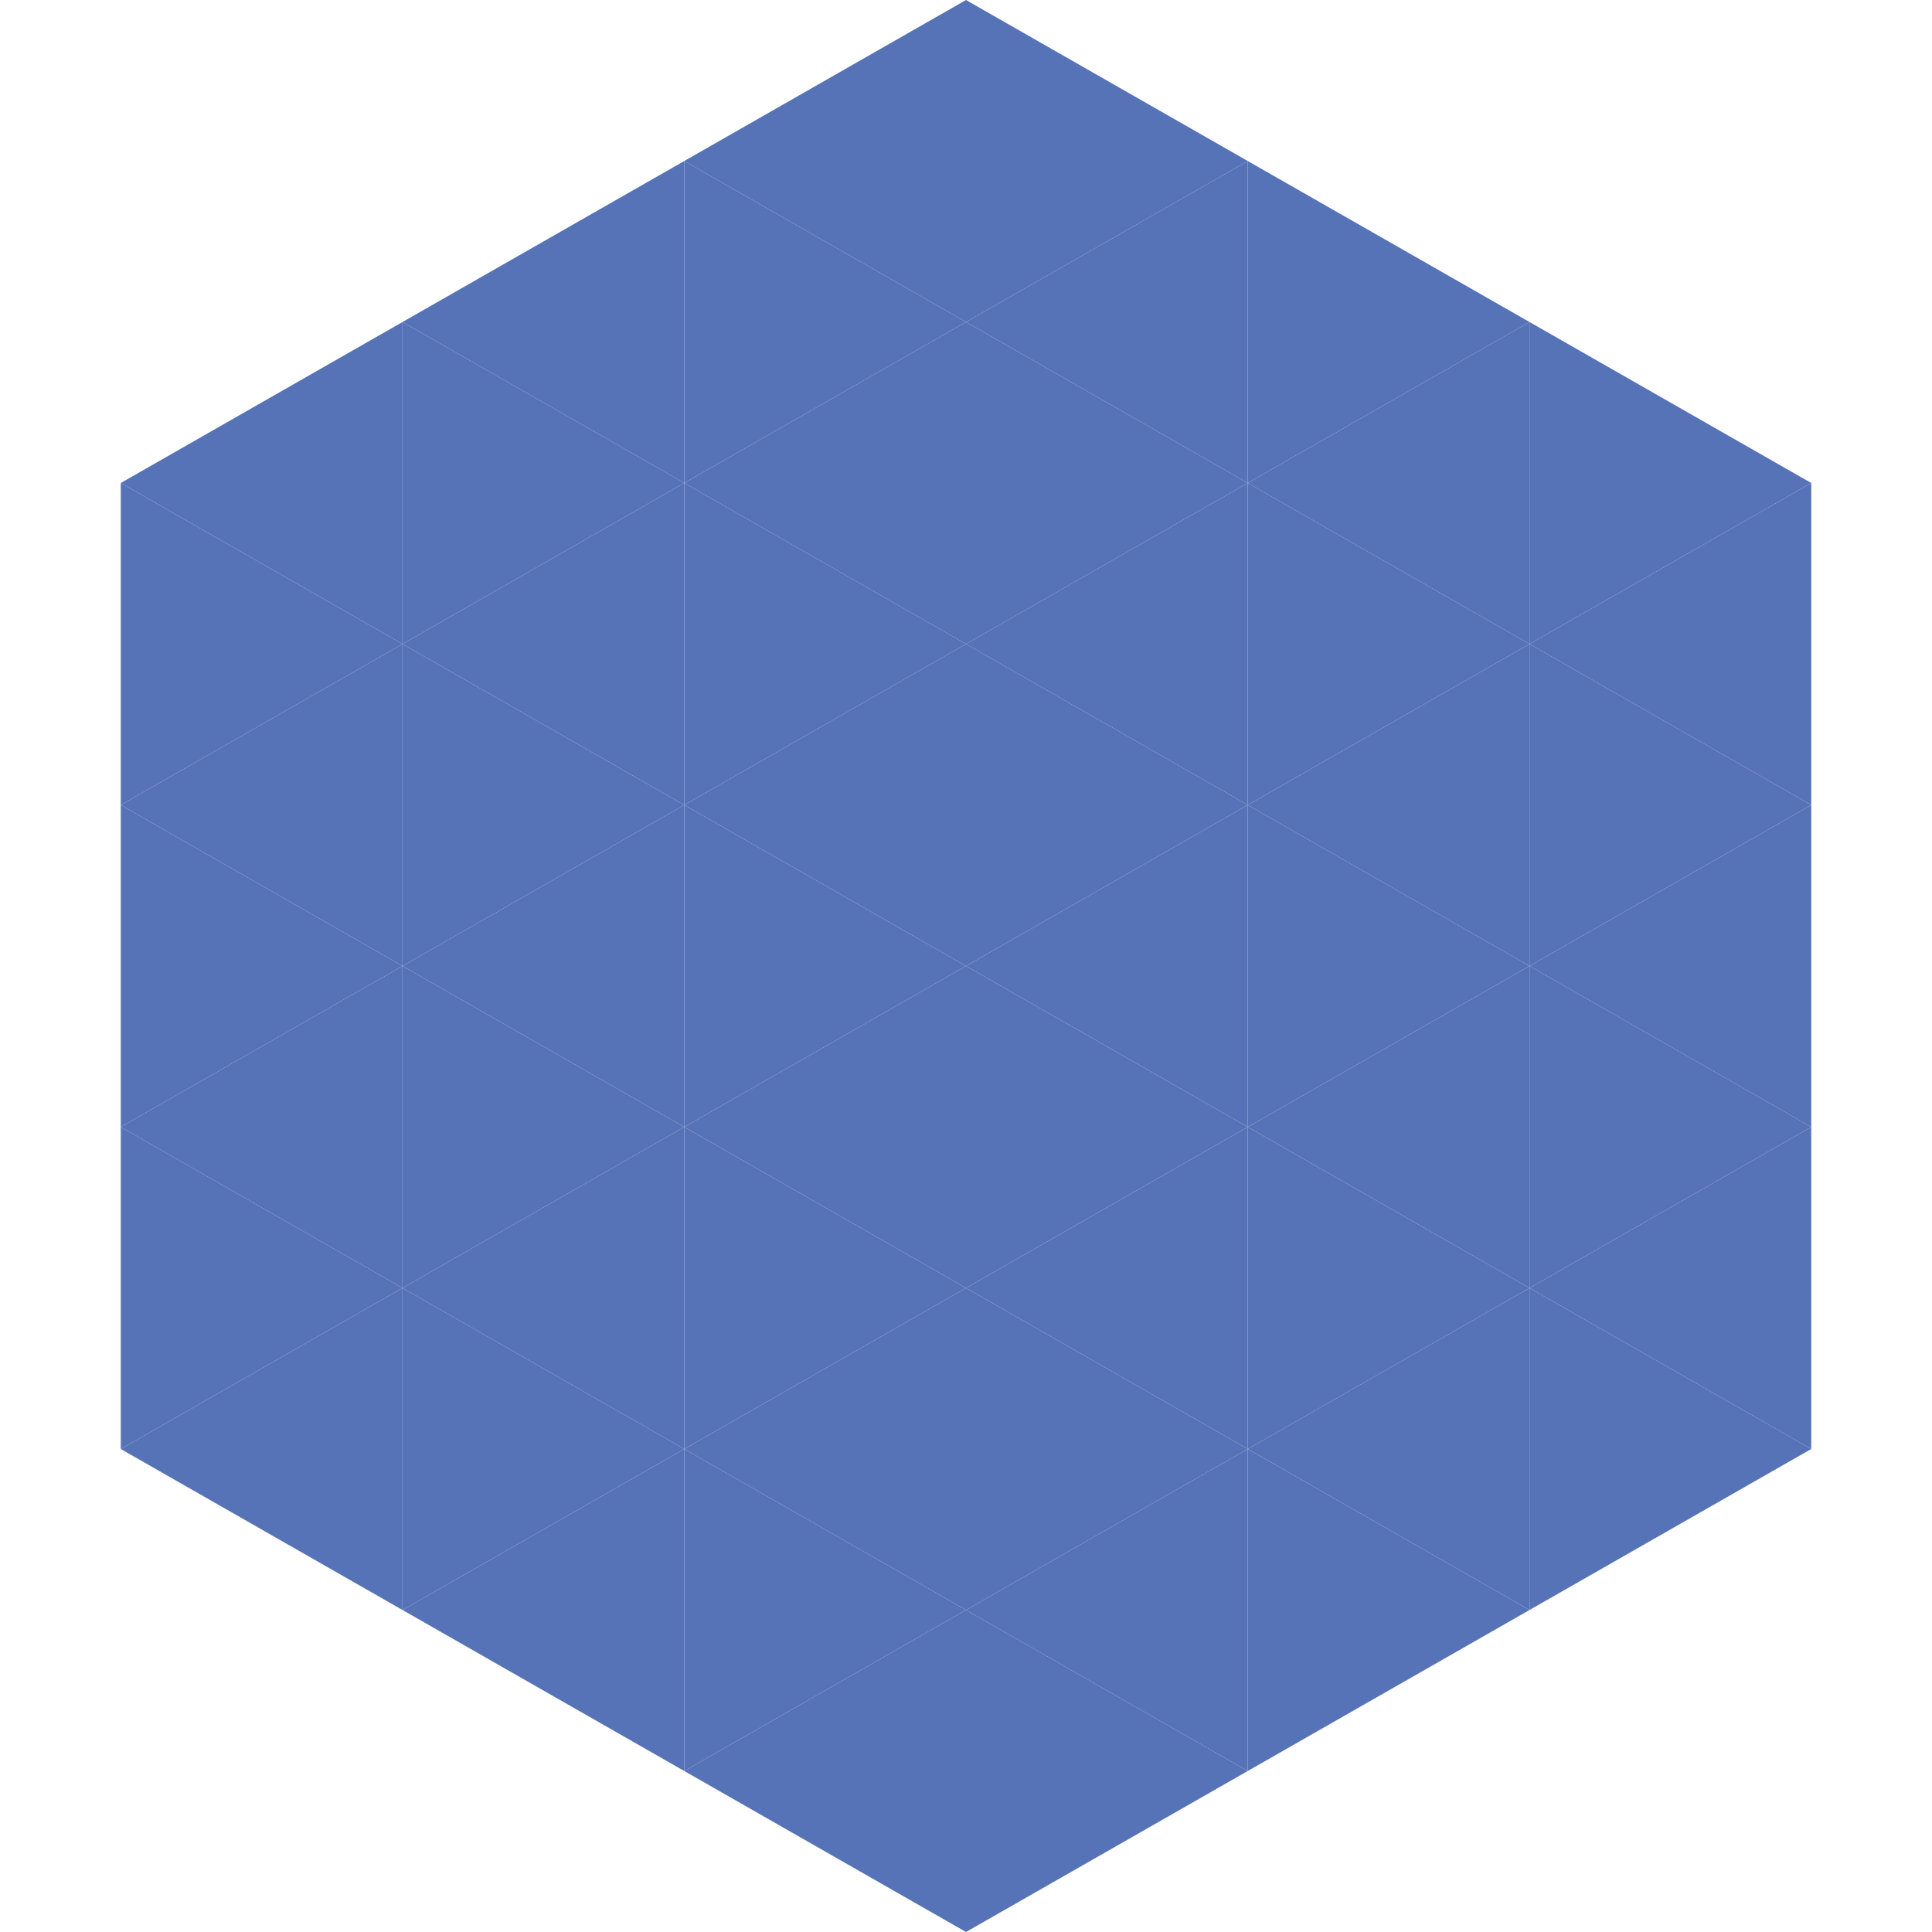
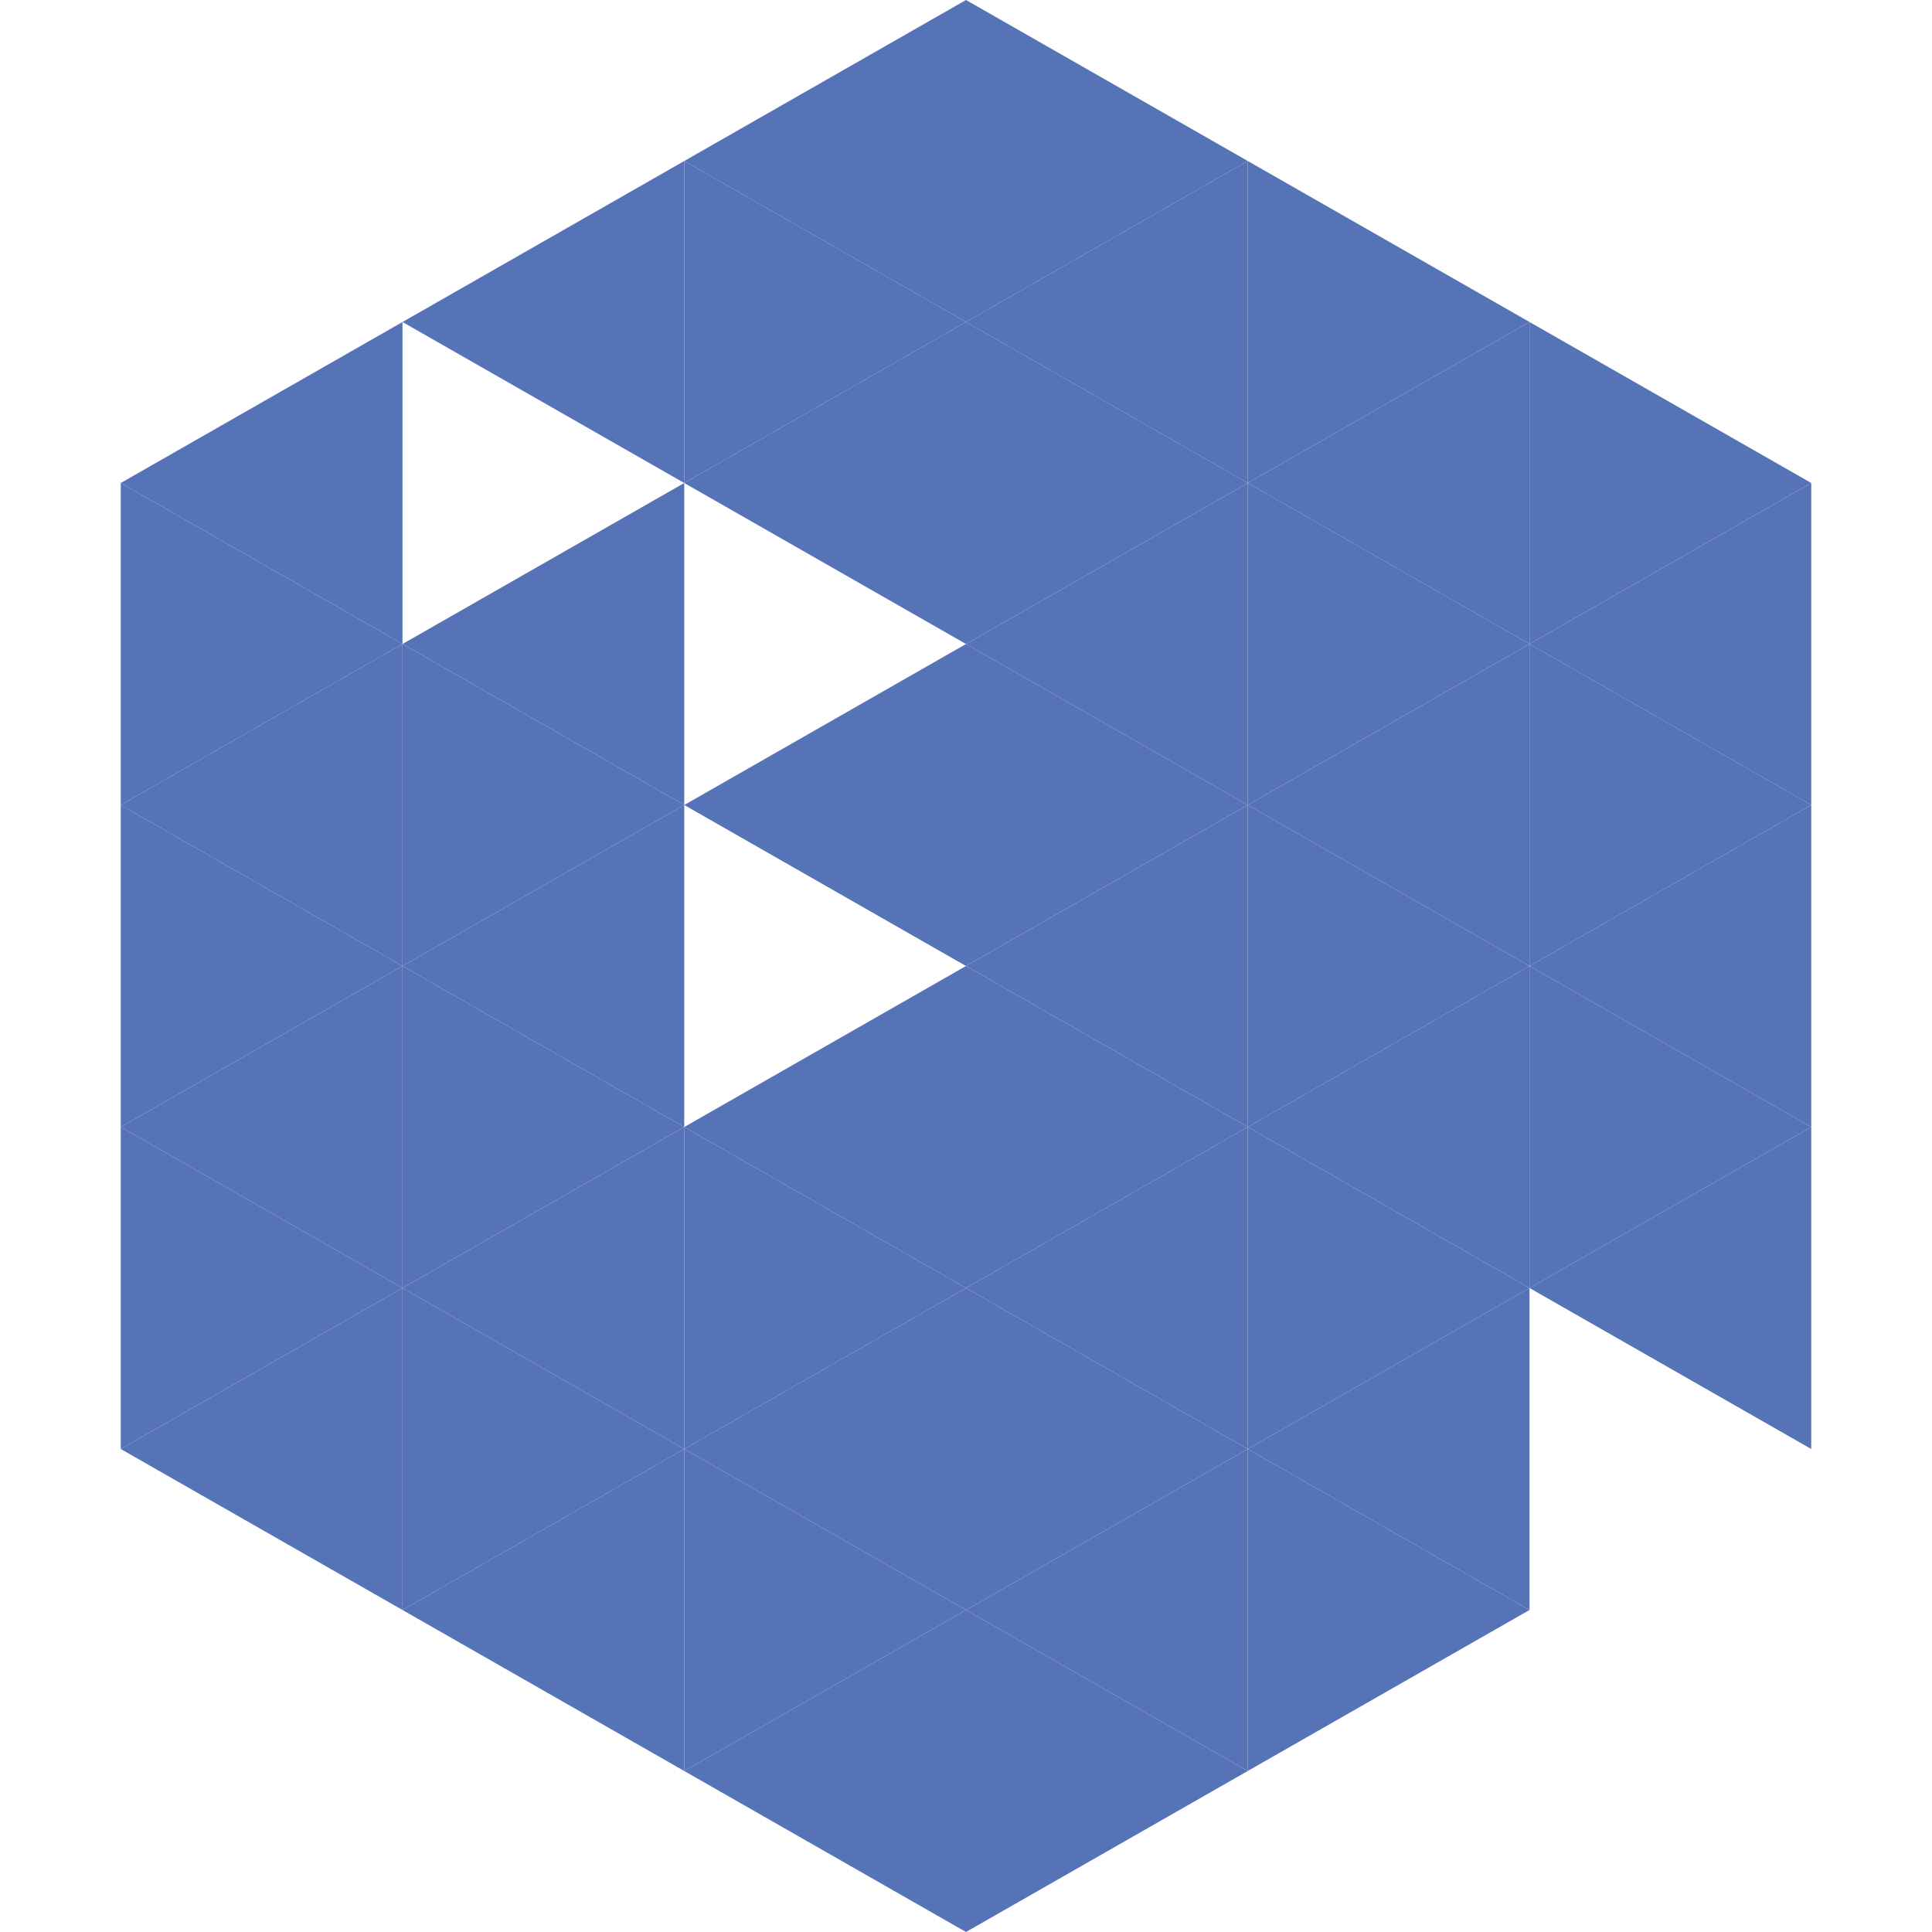
<svg xmlns="http://www.w3.org/2000/svg" width="240" height="240">
  <polygon points="50,40 15,60 50,80" style="fill:rgb(87,115,184)" />
  <polygon points="190,40 225,60 190,80" style="fill:rgb(87,115,184)" />
  <polygon points="15,60 50,80 15,100" style="fill:rgb(87,115,184)" />
  <polygon points="225,60 190,80 225,100" style="fill:rgb(87,115,184)" />
  <polygon points="50,80 15,100 50,120" style="fill:rgb(87,115,184)" />
  <polygon points="190,80 225,100 190,120" style="fill:rgb(87,115,184)" />
  <polygon points="15,100 50,120 15,140" style="fill:rgb(87,115,184)" />
  <polygon points="225,100 190,120 225,140" style="fill:rgb(87,115,184)" />
  <polygon points="50,120 15,140 50,160" style="fill:rgb(87,115,184)" />
  <polygon points="190,120 225,140 190,160" style="fill:rgb(87,115,184)" />
  <polygon points="15,140 50,160 15,180" style="fill:rgb(87,115,184)" />
  <polygon points="225,140 190,160 225,180" style="fill:rgb(87,115,184)" />
  <polygon points="50,160 15,180 50,200" style="fill:rgb(87,115,184)" />
-   <polygon points="190,160 225,180 190,200" style="fill:rgb(87,115,184)" />
  <polygon points="15,180 50,200 15,220" style="fill:rgb(255,255,255); fill-opacity:0" />
  <polygon points="225,180 190,200 225,220" style="fill:rgb(255,255,255); fill-opacity:0" />
  <polygon points="50,0 85,20 50,40" style="fill:rgb(255,255,255); fill-opacity:0" />
  <polygon points="190,0 155,20 190,40" style="fill:rgb(255,255,255); fill-opacity:0" />
  <polygon points="85,20 50,40 85,60" style="fill:rgb(87,115,184)" />
  <polygon points="155,20 190,40 155,60" style="fill:rgb(87,115,184)" />
-   <polygon points="50,40 85,60 50,80" style="fill:rgb(87,115,184)" />
  <polygon points="190,40 155,60 190,80" style="fill:rgb(87,115,184)" />
  <polygon points="85,60 50,80 85,100" style="fill:rgb(87,115,184)" />
  <polygon points="155,60 190,80 155,100" style="fill:rgb(87,115,184)" />
  <polygon points="50,80 85,100 50,120" style="fill:rgb(87,115,184)" />
  <polygon points="190,80 155,100 190,120" style="fill:rgb(87,115,184)" />
  <polygon points="85,100 50,120 85,140" style="fill:rgb(87,115,184)" />
  <polygon points="155,100 190,120 155,140" style="fill:rgb(87,115,184)" />
  <polygon points="50,120 85,140 50,160" style="fill:rgb(87,115,184)" />
  <polygon points="190,120 155,140 190,160" style="fill:rgb(87,115,184)" />
  <polygon points="85,140 50,160 85,180" style="fill:rgb(87,115,184)" />
  <polygon points="155,140 190,160 155,180" style="fill:rgb(87,115,184)" />
  <polygon points="50,160 85,180 50,200" style="fill:rgb(87,115,184)" />
  <polygon points="190,160 155,180 190,200" style="fill:rgb(87,115,184)" />
  <polygon points="85,180 50,200 85,220" style="fill:rgb(87,115,184)" />
  <polygon points="155,180 190,200 155,220" style="fill:rgb(87,115,184)" />
  <polygon points="120,0 85,20 120,40" style="fill:rgb(87,115,184)" />
  <polygon points="120,0 155,20 120,40" style="fill:rgb(87,115,184)" />
  <polygon points="85,20 120,40 85,60" style="fill:rgb(87,115,184)" />
  <polygon points="155,20 120,40 155,60" style="fill:rgb(87,115,184)" />
  <polygon points="120,40 85,60 120,80" style="fill:rgb(87,115,184)" />
  <polygon points="120,40 155,60 120,80" style="fill:rgb(87,115,184)" />
-   <polygon points="85,60 120,80 85,100" style="fill:rgb(87,115,184)" />
  <polygon points="155,60 120,80 155,100" style="fill:rgb(87,115,184)" />
  <polygon points="120,80 85,100 120,120" style="fill:rgb(87,115,184)" />
  <polygon points="120,80 155,100 120,120" style="fill:rgb(87,115,184)" />
-   <polygon points="85,100 120,120 85,140" style="fill:rgb(87,115,184)" />
  <polygon points="155,100 120,120 155,140" style="fill:rgb(87,115,184)" />
  <polygon points="120,120 85,140 120,160" style="fill:rgb(87,115,184)" />
  <polygon points="120,120 155,140 120,160" style="fill:rgb(87,115,184)" />
  <polygon points="85,140 120,160 85,180" style="fill:rgb(87,115,184)" />
  <polygon points="155,140 120,160 155,180" style="fill:rgb(87,115,184)" />
  <polygon points="120,160 85,180 120,200" style="fill:rgb(87,115,184)" />
  <polygon points="120,160 155,180 120,200" style="fill:rgb(87,115,184)" />
  <polygon points="85,180 120,200 85,220" style="fill:rgb(87,115,184)" />
  <polygon points="155,180 120,200 155,220" style="fill:rgb(87,115,184)" />
  <polygon points="120,200 85,220 120,240" style="fill:rgb(87,115,184)" />
  <polygon points="120,200 155,220 120,240" style="fill:rgb(87,115,184)" />
  <polygon points="85,220 120,240 85,260" style="fill:rgb(255,255,255); fill-opacity:0" />
  <polygon points="155,220 120,240 155,260" style="fill:rgb(255,255,255); fill-opacity:0" />
</svg>